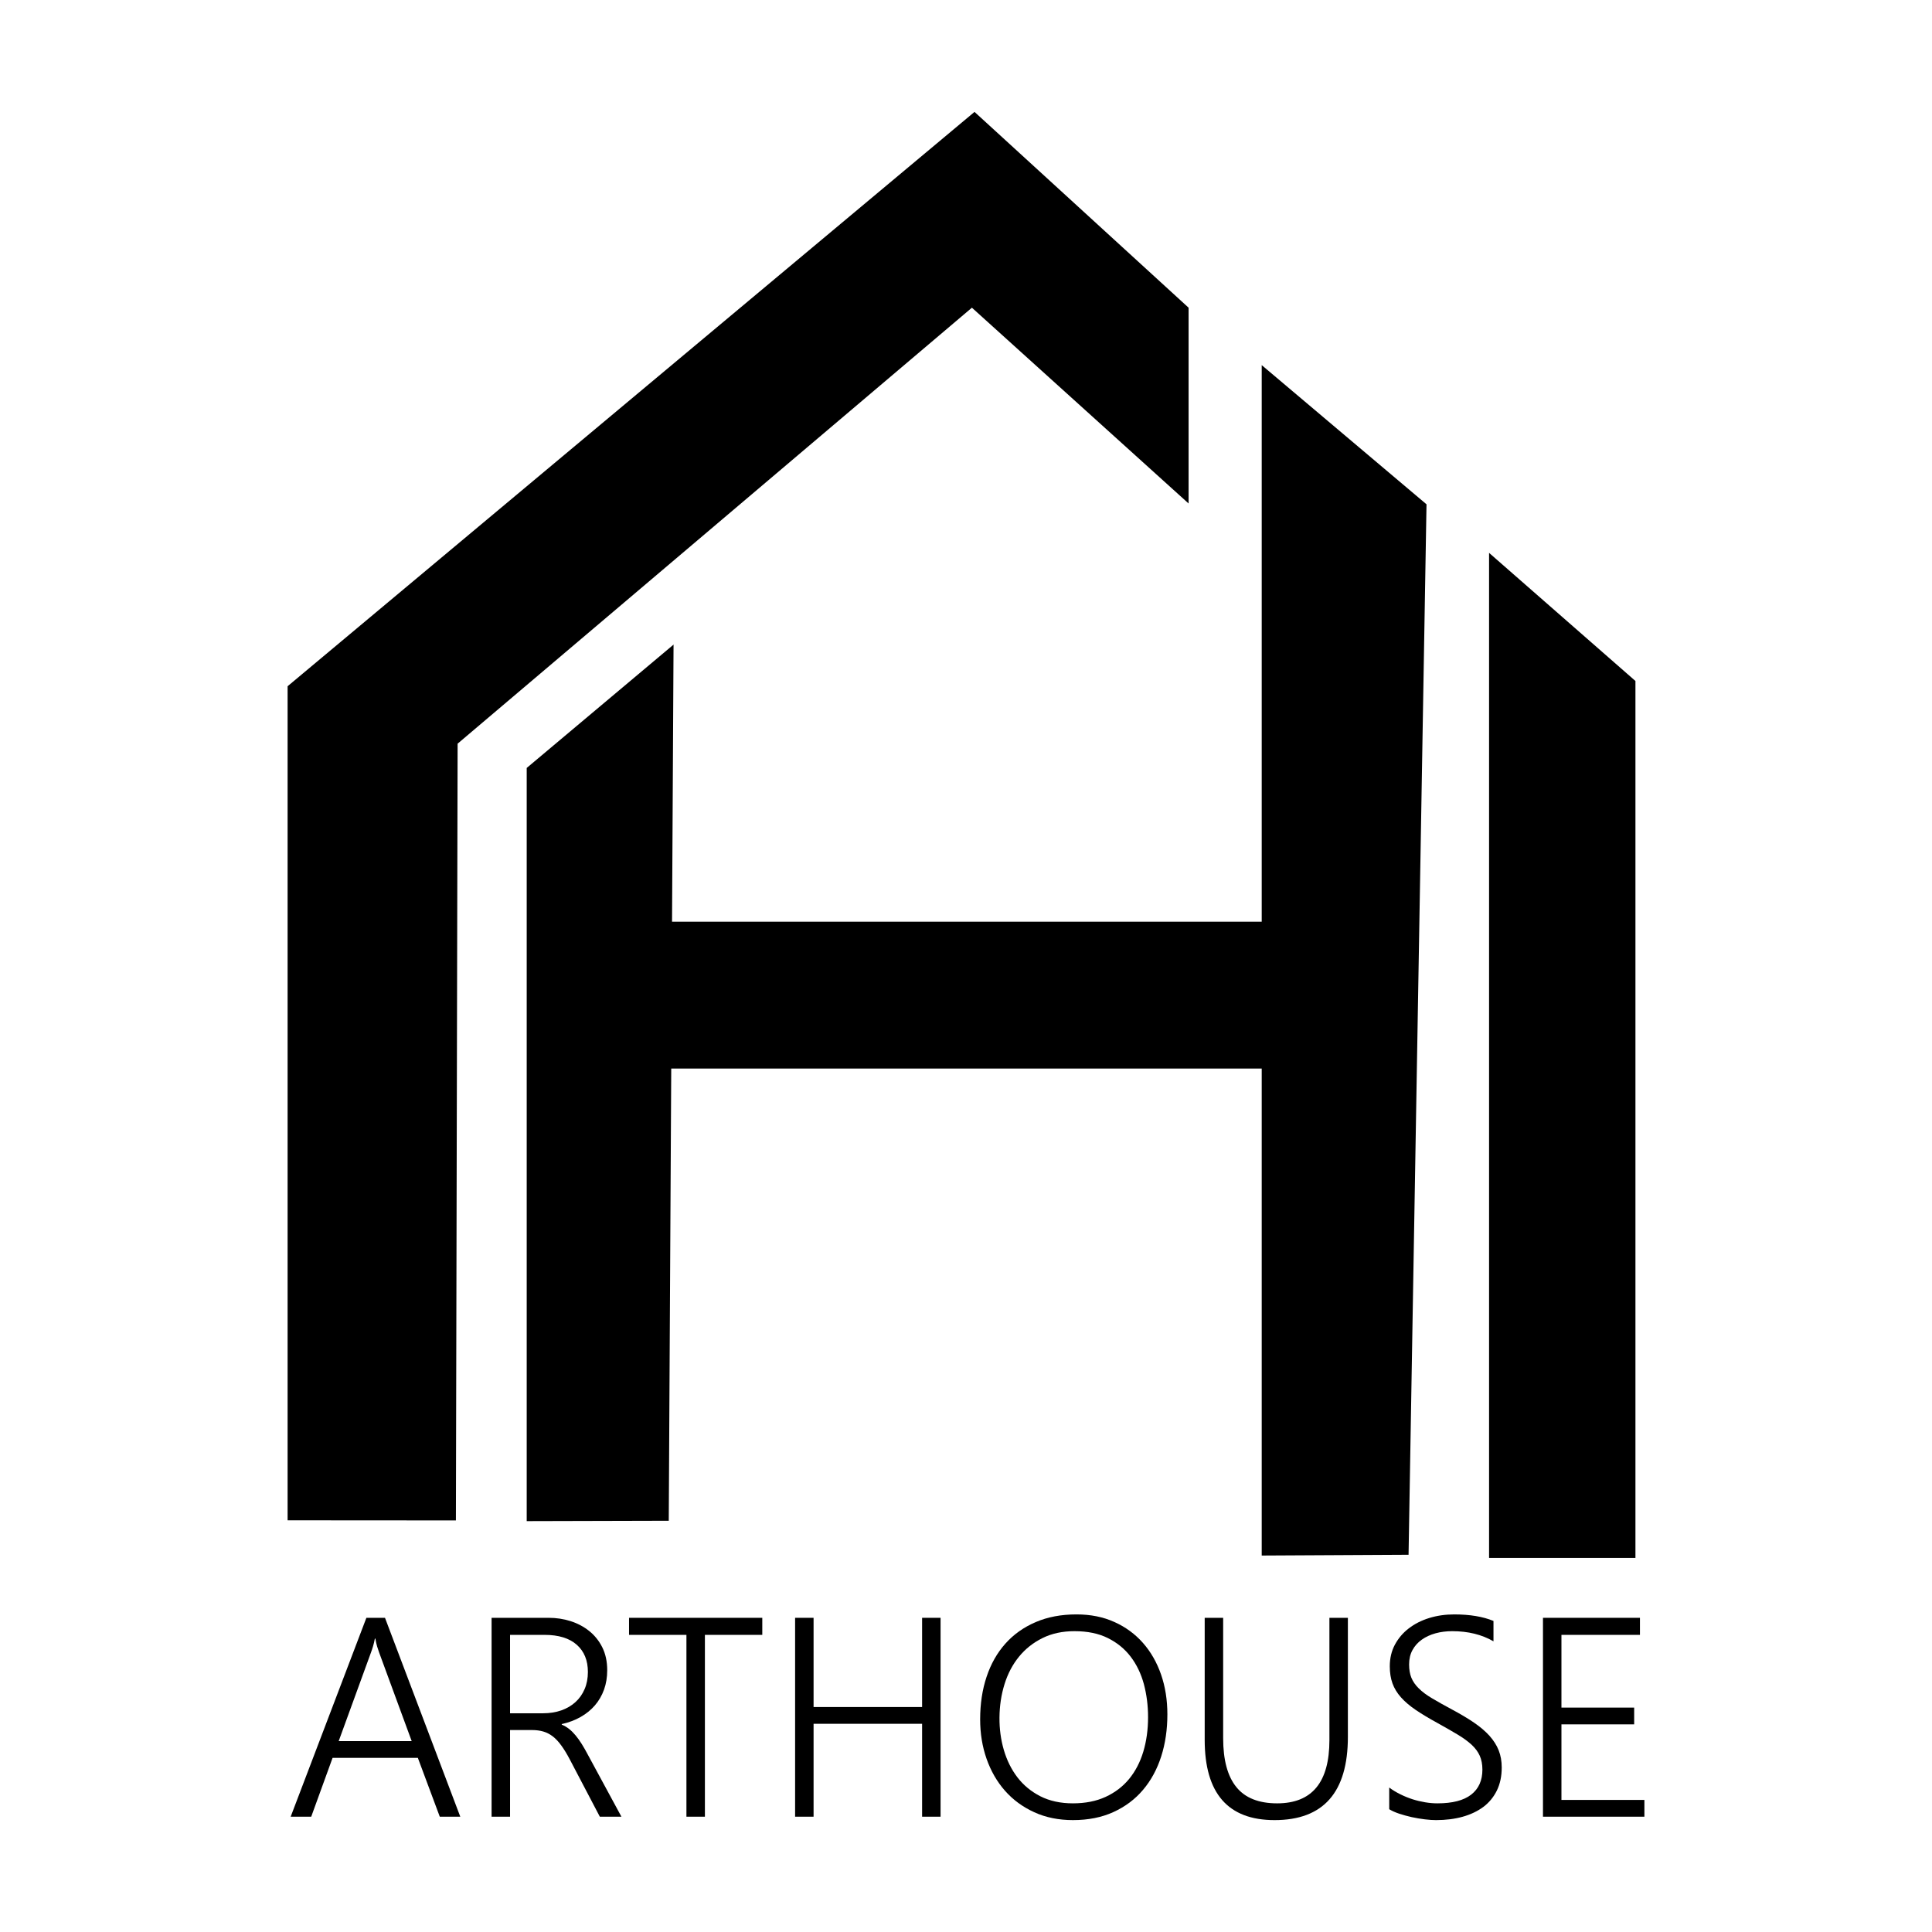
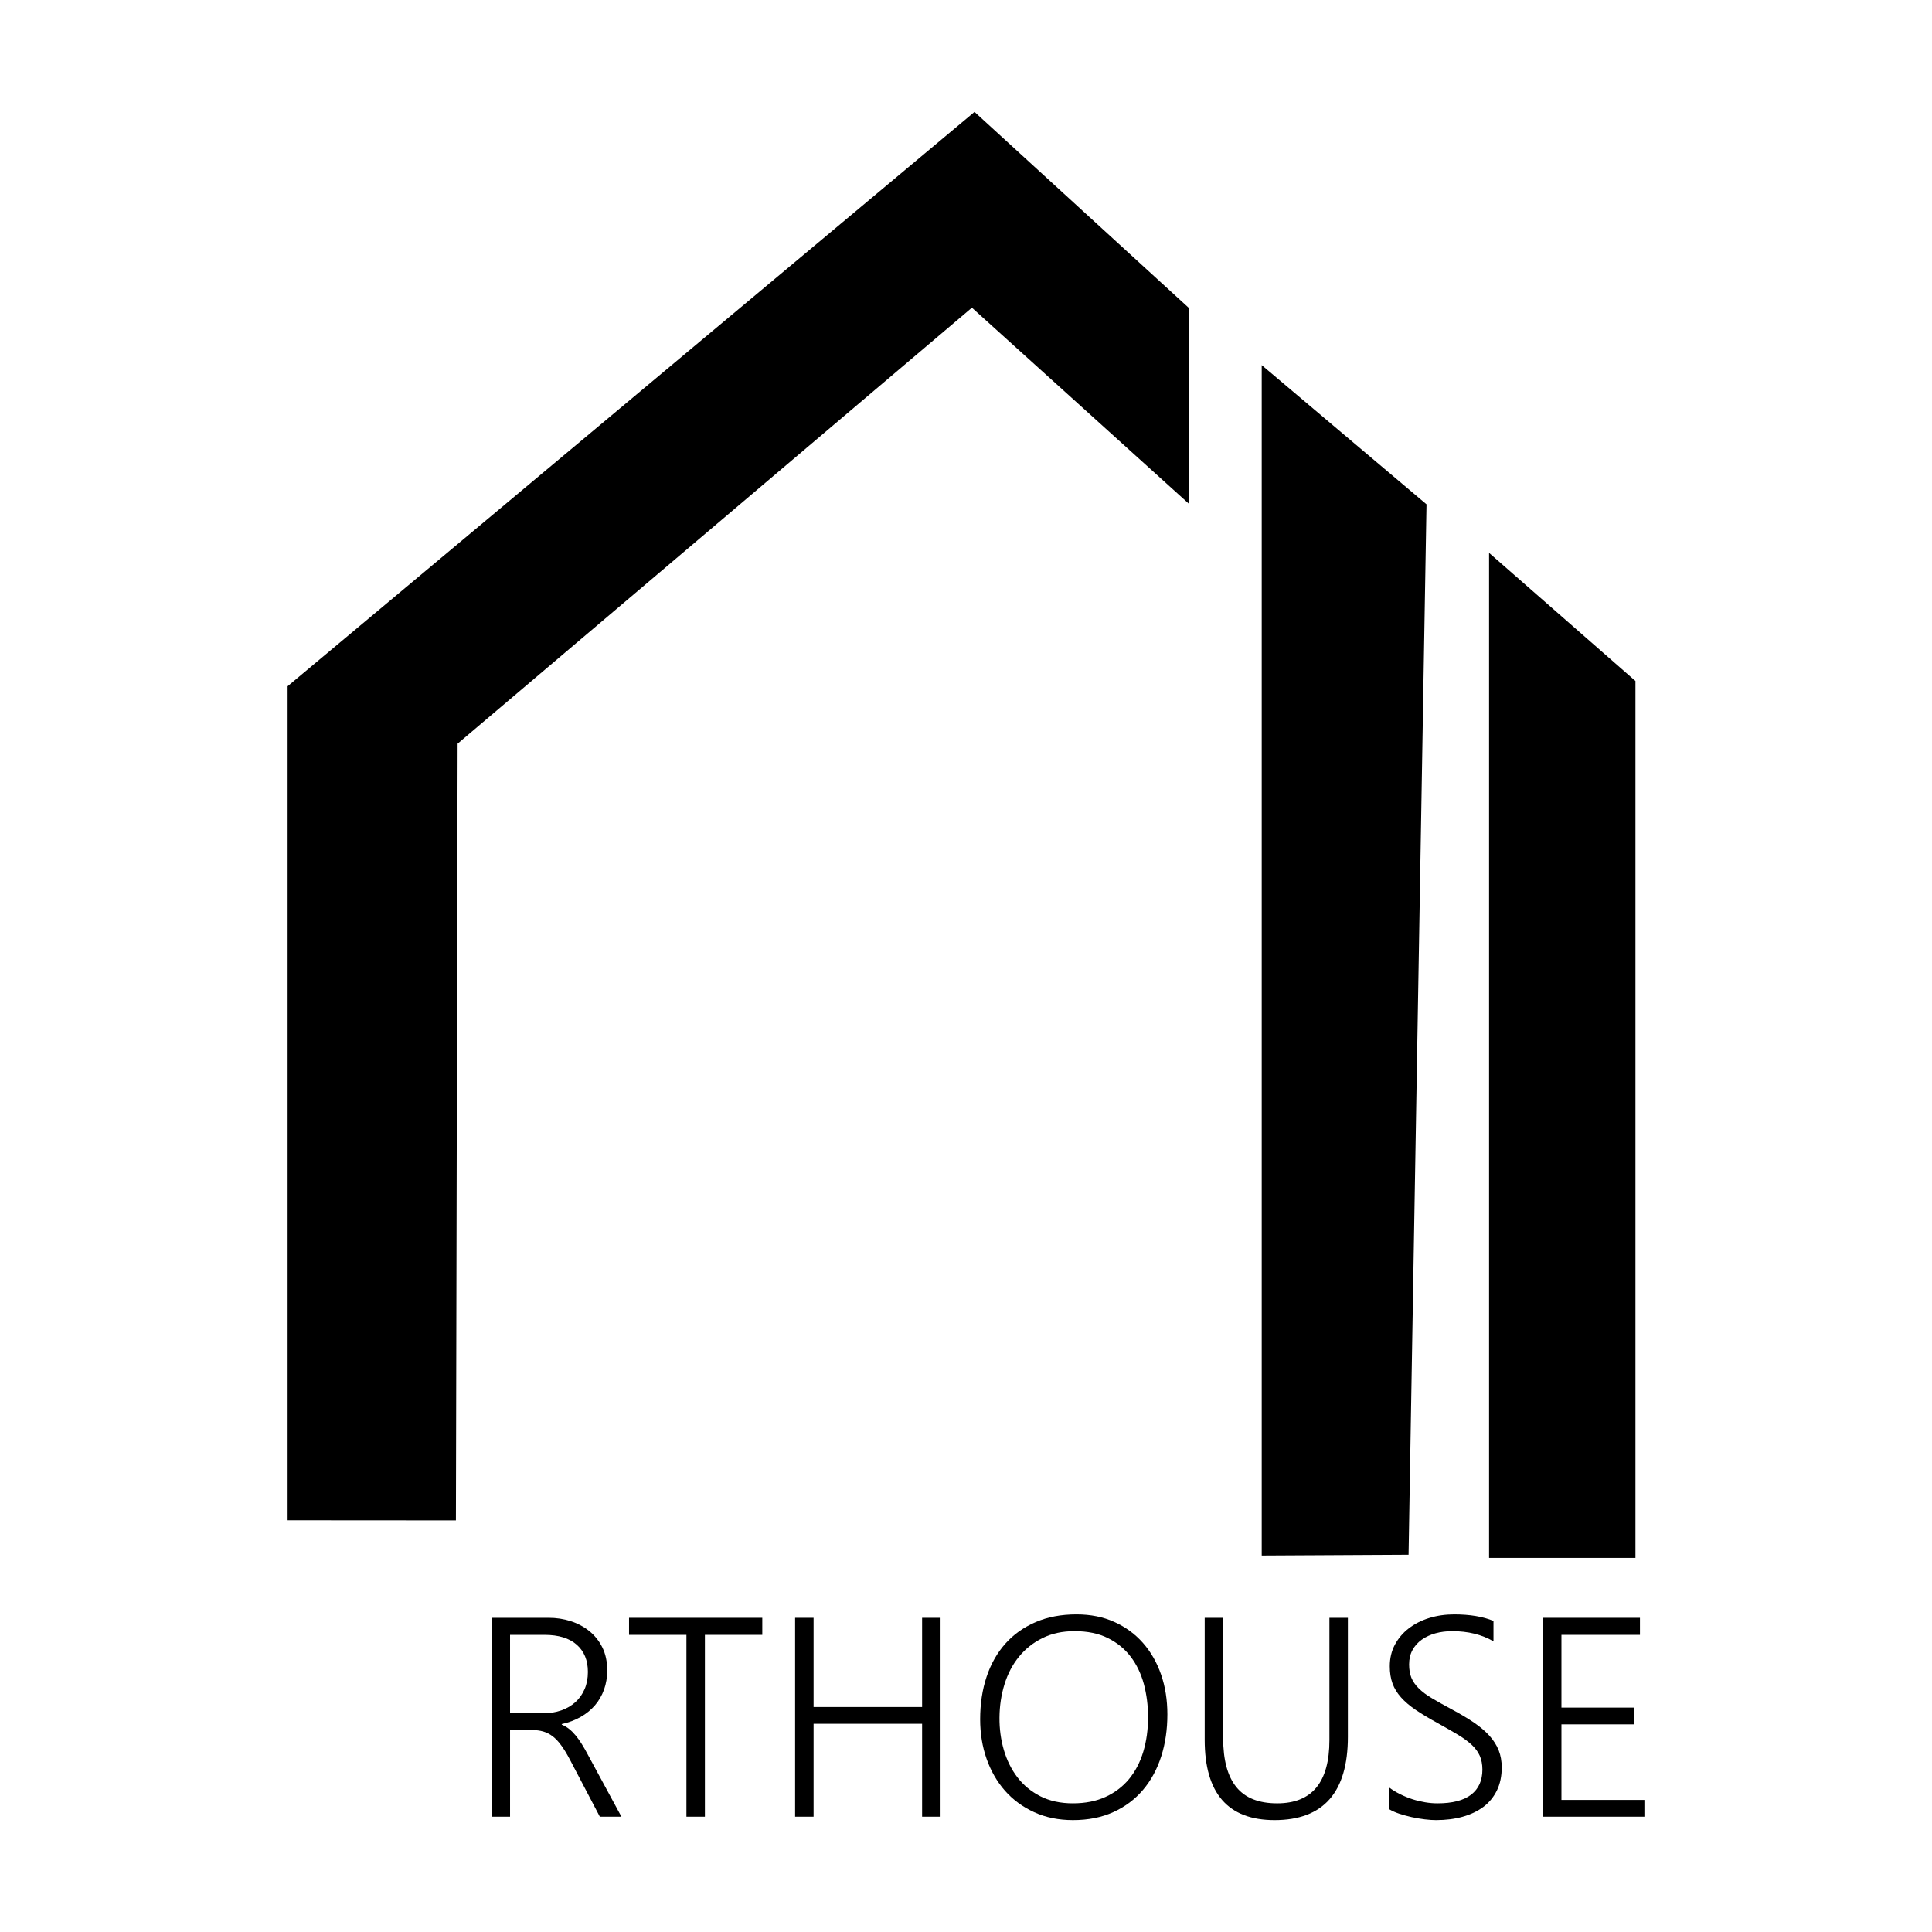
<svg xmlns="http://www.w3.org/2000/svg" xml:space="preserve" width="500px" height="500px" style="shape-rendering:geometricPrecision; text-rendering:geometricPrecision; image-rendering:optimizeQuality; fill-rule:evenodd; clip-rule:evenodd" viewBox="0 0 500 500">
  <defs>
    <style type="text/css">  .fil0 {fill:black} .fil1 {fill:black;fill-rule:nonzero}  </style>
  </defs>
  <g id="Слой_x0020_1">
    <g id="_1725122575680">
      <g>
        <polygon class="fil0" points="369.18,130.514 326.531,94.496 326.531,402.573 364.534,402.37 " />
        <g>
          <polygon class="fil0" points="423.251,176.24 423.251,403.181 385.371,403.181 385.371,143.081 " />
-           <polygon class="fil0" points="174.315,166.821 136.312,198.745 136.312,393.664 173.075,393.569 " />
-           <rect class="fil0" transform="matrix(4.13413E-14 1.754 -1.443 4.29448E-14 364.508 238.536)" width="21.667" height="154.584" />
          <polygon class="fil0" points="74.431,393.452 74.431,177.597 252.205,28.959 307.606,79.631 307.606,130.303 251.529,79.631 118.43,192.461 117.988,393.482 " />
        </g>
      </g>
-       <path class="fil1" d="M113.815 470.159l-5.674 -15.22 -22.07 0 -5.527 15.22 -5.318 0 19.595 -51.469 4.816 0 19.484 51.469 -5.306 0zm-15.686 -42.462c-0.171,-0.453 -0.343,-0.98 -0.526,-1.581 -0.184,-0.588 -0.332,-1.274 -0.454,-2.046l-0.135 0c-0.147,0.772 -0.306,1.458 -0.49,2.046 -0.184,0.601 -0.355,1.128 -0.527,1.581l-8.345 22.904 18.896 0 -8.419 -22.904z" />
      <path id="1" class="fil1" d="M155.235 470.159l-7.745 -14.767c-0.772,-1.47 -1.507,-2.683 -2.23,-3.664 -0.711,-0.992 -1.458,-1.777 -2.218,-2.365 -0.76,-0.576 -1.581,-1.005 -2.451,-1.25 -0.882,-0.257 -1.85,-0.38 -2.929,-0.38l-5.661 0 0 22.426 -4.78 0 0 -51.469 14.816 0c1.936,0 3.811,0.282 5.625,0.858 1.801,0.576 3.407,1.422 4.816,2.549 1.409,1.127 2.549,2.537 3.394,4.228 0.846,1.703 1.275,3.676 1.275,5.919 0,1.813 -0.27,3.492 -0.821,5.024 -0.552,1.52 -1.336,2.88 -2.353,4.069 -1.017,1.176 -2.242,2.181 -3.689,3.002 -1.458,0.833 -3.088,1.446 -4.901,1.85l0 0.147c0.698,0.282 1.323,0.662 1.899,1.115 0.576,0.454 1.127,1.005 1.667,1.655 0.539,0.637 1.066,1.384 1.593,2.218 0.527,0.846 1.078,1.801 1.642,2.88l8.639 15.955 -5.588 0zm-23.234 -47.057l0 20.293 8.529 0c1.728,0 3.296,-0.245 4.73,-0.747 1.434,-0.503 2.659,-1.226 3.676,-2.157 1.017,-0.919 1.802,-2.047 2.365,-3.358 0.564,-1.311 0.846,-2.794 0.846,-4.436 0,-2.99 -0.956,-5.331 -2.88,-7.034 -1.924,-1.703 -4.705,-2.561 -8.345,-2.561l-8.921 0z" />
      <polygon id="2" class="fil1" points="182.428,423.102 182.428,470.159 177.648,470.159 177.648,423.102 162.796,423.102 162.796,418.69 197.28,418.69 197.28,423.102 " />
      <polygon id="3" class="fil1" points="238.639,470.159 238.639,446.116 210.552,446.116 210.552,470.159 205.772,470.159 205.772,418.69 210.552,418.69 210.552,441.777 238.639,441.777 238.639,418.69 243.418,418.69 243.418,470.159 " />
      <path id="4" class="fil1" d="M277.694 471.041c-3.713,0 -7.059,-0.674 -10.024,-2.034 -2.966,-1.348 -5.49,-3.198 -7.561,-5.539 -2.071,-2.341 -3.664,-5.11 -4.779,-8.272 -1.115,-3.174 -1.667,-6.58 -1.667,-10.22 0,-4.019 0.552,-7.696 1.667,-11.029 1.115,-3.346 2.745,-6.201 4.865,-8.578 2.132,-2.39 4.742,-4.24 7.83,-5.564 3.101,-1.335 6.618,-1.997 10.564,-1.997 3.639,0 6.911,0.649 9.803,1.961 2.905,1.299 5.368,3.112 7.402,5.416 2.034,2.304 3.603,5.049 4.693,8.198 1.091,3.162 1.63,6.593 1.63,10.306 0,3.897 -0.527,7.525 -1.593,10.858 -1.066,3.333 -2.635,6.225 -4.705,8.664 -2.072,2.451 -4.621,4.362 -7.659,5.747 -3.027,1.385 -6.52,2.083 -10.466,2.083zm0.392 -48.895c-3.112,0 -5.87,0.588 -8.271,1.777 -2.415,1.189 -4.437,2.794 -6.091,4.816 -1.654,2.022 -2.904,4.387 -3.75,7.107 -0.846,2.709 -1.287,5.601 -1.311,8.665 -0.025,2.928 0.355,5.722 1.127,8.381 0.784,2.672 1.949,5.037 3.518,7.084 1.568,2.046 3.553,3.676 5.943,4.902 2.402,1.212 5.195,1.825 8.407,1.825 3.21,0 6.029,-0.551 8.455,-1.666 2.426,-1.115 4.461,-2.66 6.09,-4.633 1.618,-1.973 2.856,-4.325 3.677,-7.058 0.821,-2.733 1.237,-5.711 1.237,-8.946 0,-3.015 -0.367,-5.87 -1.09,-8.578 -0.736,-2.696 -1.875,-5.061 -3.419,-7.083 -1.544,-2.022 -3.505,-3.627 -5.907,-4.816 -2.39,-1.189 -5.257,-1.777 -8.615,-1.777z" />
      <path id="5" class="fil1" d="M348.831 449.474c0,14.374 -6.323,21.567 -18.982,21.567 -12.046,0 -18.075,-6.923 -18.075,-20.771l0 -31.58 4.779 0 0 31.151c0,5.637 1.14,9.865 3.419,12.659 2.267,2.806 5.796,4.203 10.564,4.203 9.006,0 13.516,-5.453 13.516,-16.359l0 -31.654 4.779 0 0 30.784z" />
      <path id="6" class="fil1" d="M359.53 462.61c0.857,0.65 1.813,1.226 2.855,1.74 1.029,0.515 2.095,0.944 3.186,1.3 1.078,0.342 2.181,0.6 3.272,0.784 1.103,0.183 2.157,0.269 3.162,0.269 3.884,0 6.801,-0.747 8.737,-2.255 1.936,-1.507 2.904,-3.664 2.904,-6.482 0,-1.361 -0.232,-2.561 -0.686,-3.579 -0.453,-1.017 -1.152,-1.96 -2.108,-2.855 -0.968,-0.882 -2.169,-1.764 -3.627,-2.634 -1.458,-0.871 -3.186,-1.863 -5.171,-2.966 -2.194,-1.201 -4.081,-2.329 -5.65,-3.395 -1.568,-1.066 -2.843,-2.156 -3.835,-3.271 -0.993,-1.116 -1.728,-2.316 -2.194,-3.604 -0.466,-1.298 -0.698,-2.769 -0.698,-4.423 0,-2.084 0.441,-3.946 1.323,-5.601 0.895,-1.654 2.083,-3.063 3.591,-4.215 1.507,-1.164 3.271,-2.059 5.293,-2.684 2.022,-0.625 4.179,-0.931 6.471,-0.931 4.044,0 7.439,0.564 10.159,1.691l0 5.269c-3.039,-1.752 -6.593,-2.622 -10.686,-2.622 -1.532,0 -2.966,0.184 -4.326,0.552 -1.348,0.379 -2.524,0.918 -3.542,1.642 -1.017,0.722 -1.825,1.617 -2.401,2.683 -0.588,1.066 -0.882,2.304 -0.882,3.714 0,1.347 0.196,2.499 0.588,3.467 0.404,0.968 1.029,1.888 1.911,2.746 0.87,0.87 2.01,1.727 3.444,2.573 1.421,0.845 3.161,1.826 5.22,2.928 2.145,1.152 4.032,2.268 5.625,3.358 1.605,1.091 2.941,2.231 4.007,3.407 1.066,1.189 1.863,2.451 2.39,3.774 0.527,1.336 0.784,2.807 0.784,4.437 0,2.254 -0.417,4.227 -1.25,5.943 -0.845,1.716 -2.01,3.137 -3.517,4.265 -1.507,1.115 -3.296,1.972 -5.38,2.548 -2.083,0.576 -4.362,0.858 -6.85,0.858 -0.809,0 -1.777,-0.061 -2.904,-0.196 -1.127,-0.134 -2.255,-0.33 -3.407,-0.576 -1.152,-0.257 -2.243,-0.564 -3.284,-0.906 -1.042,-0.356 -1.875,-0.736 -2.524,-1.14l0 -5.613z" />
      <polygon id="7" class="fil1" points="399.32,470.159 399.32,418.69 424.417,418.69 424.417,423.102 404.099,423.102 404.099,441.925 422.922,441.925 422.922,446.263 404.099,446.263 404.099,465.821 425.569,465.821 425.569,470.159 " />
    </g>
  </g>
</svg>